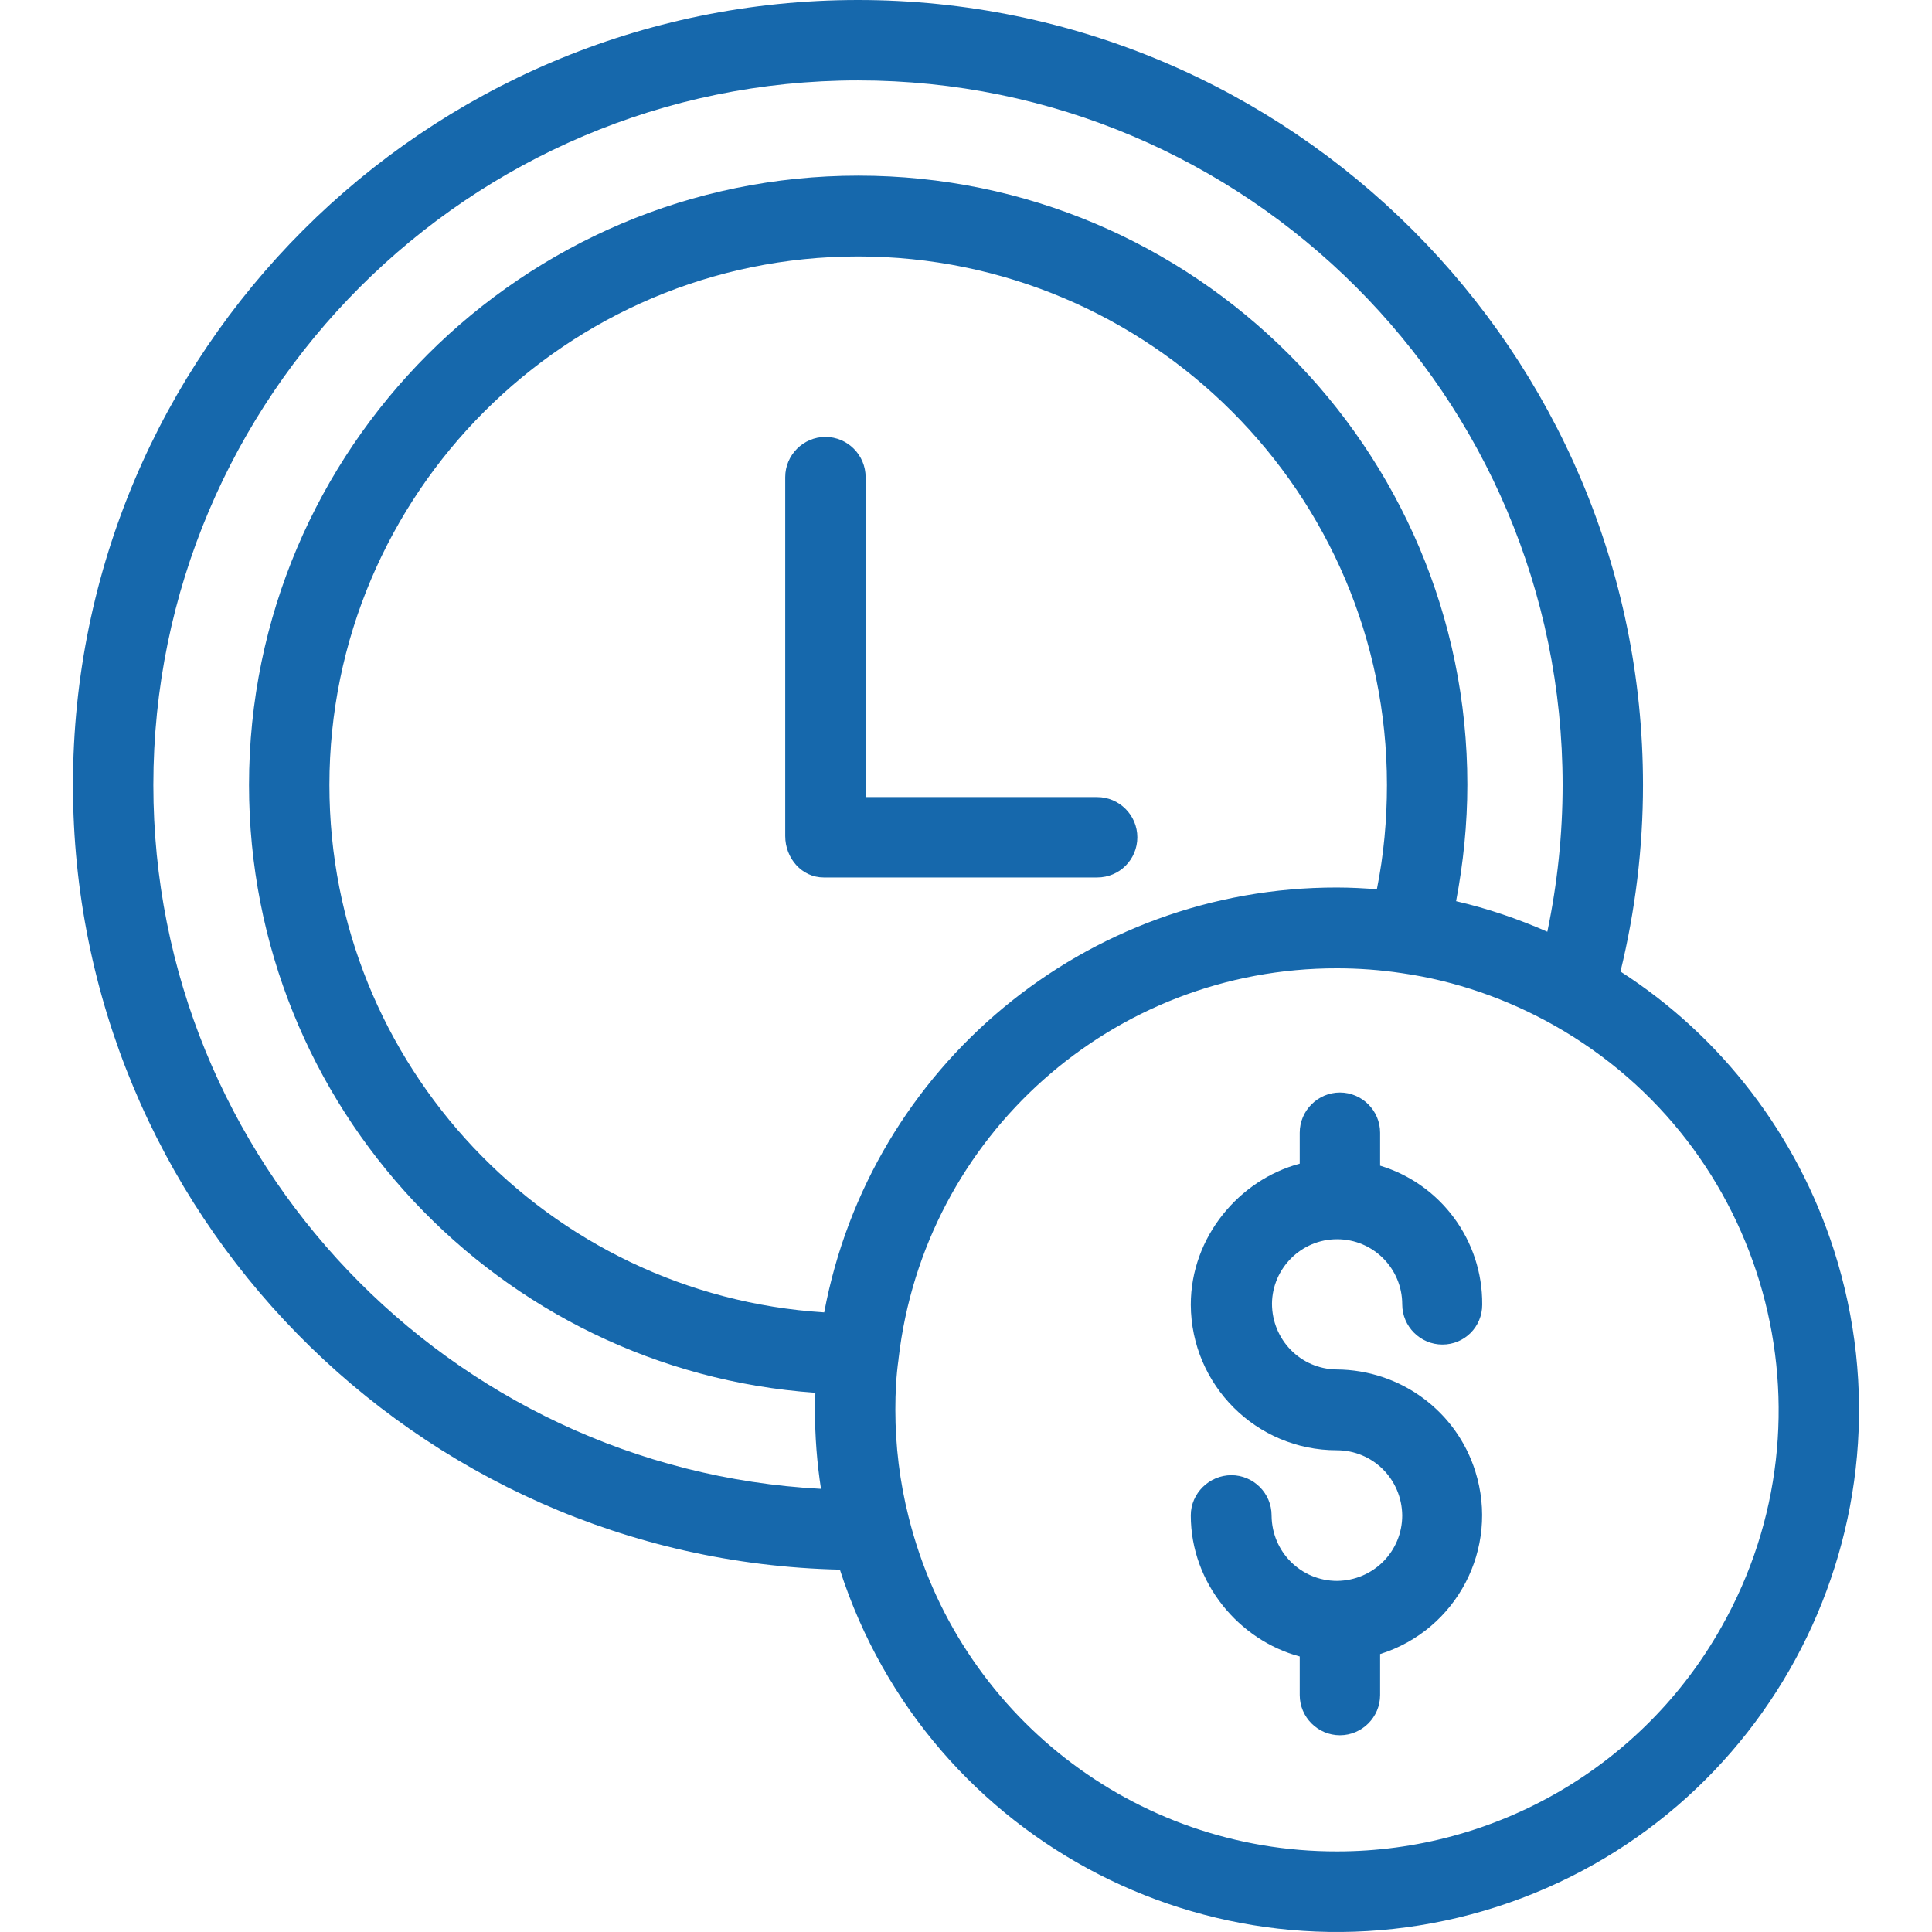
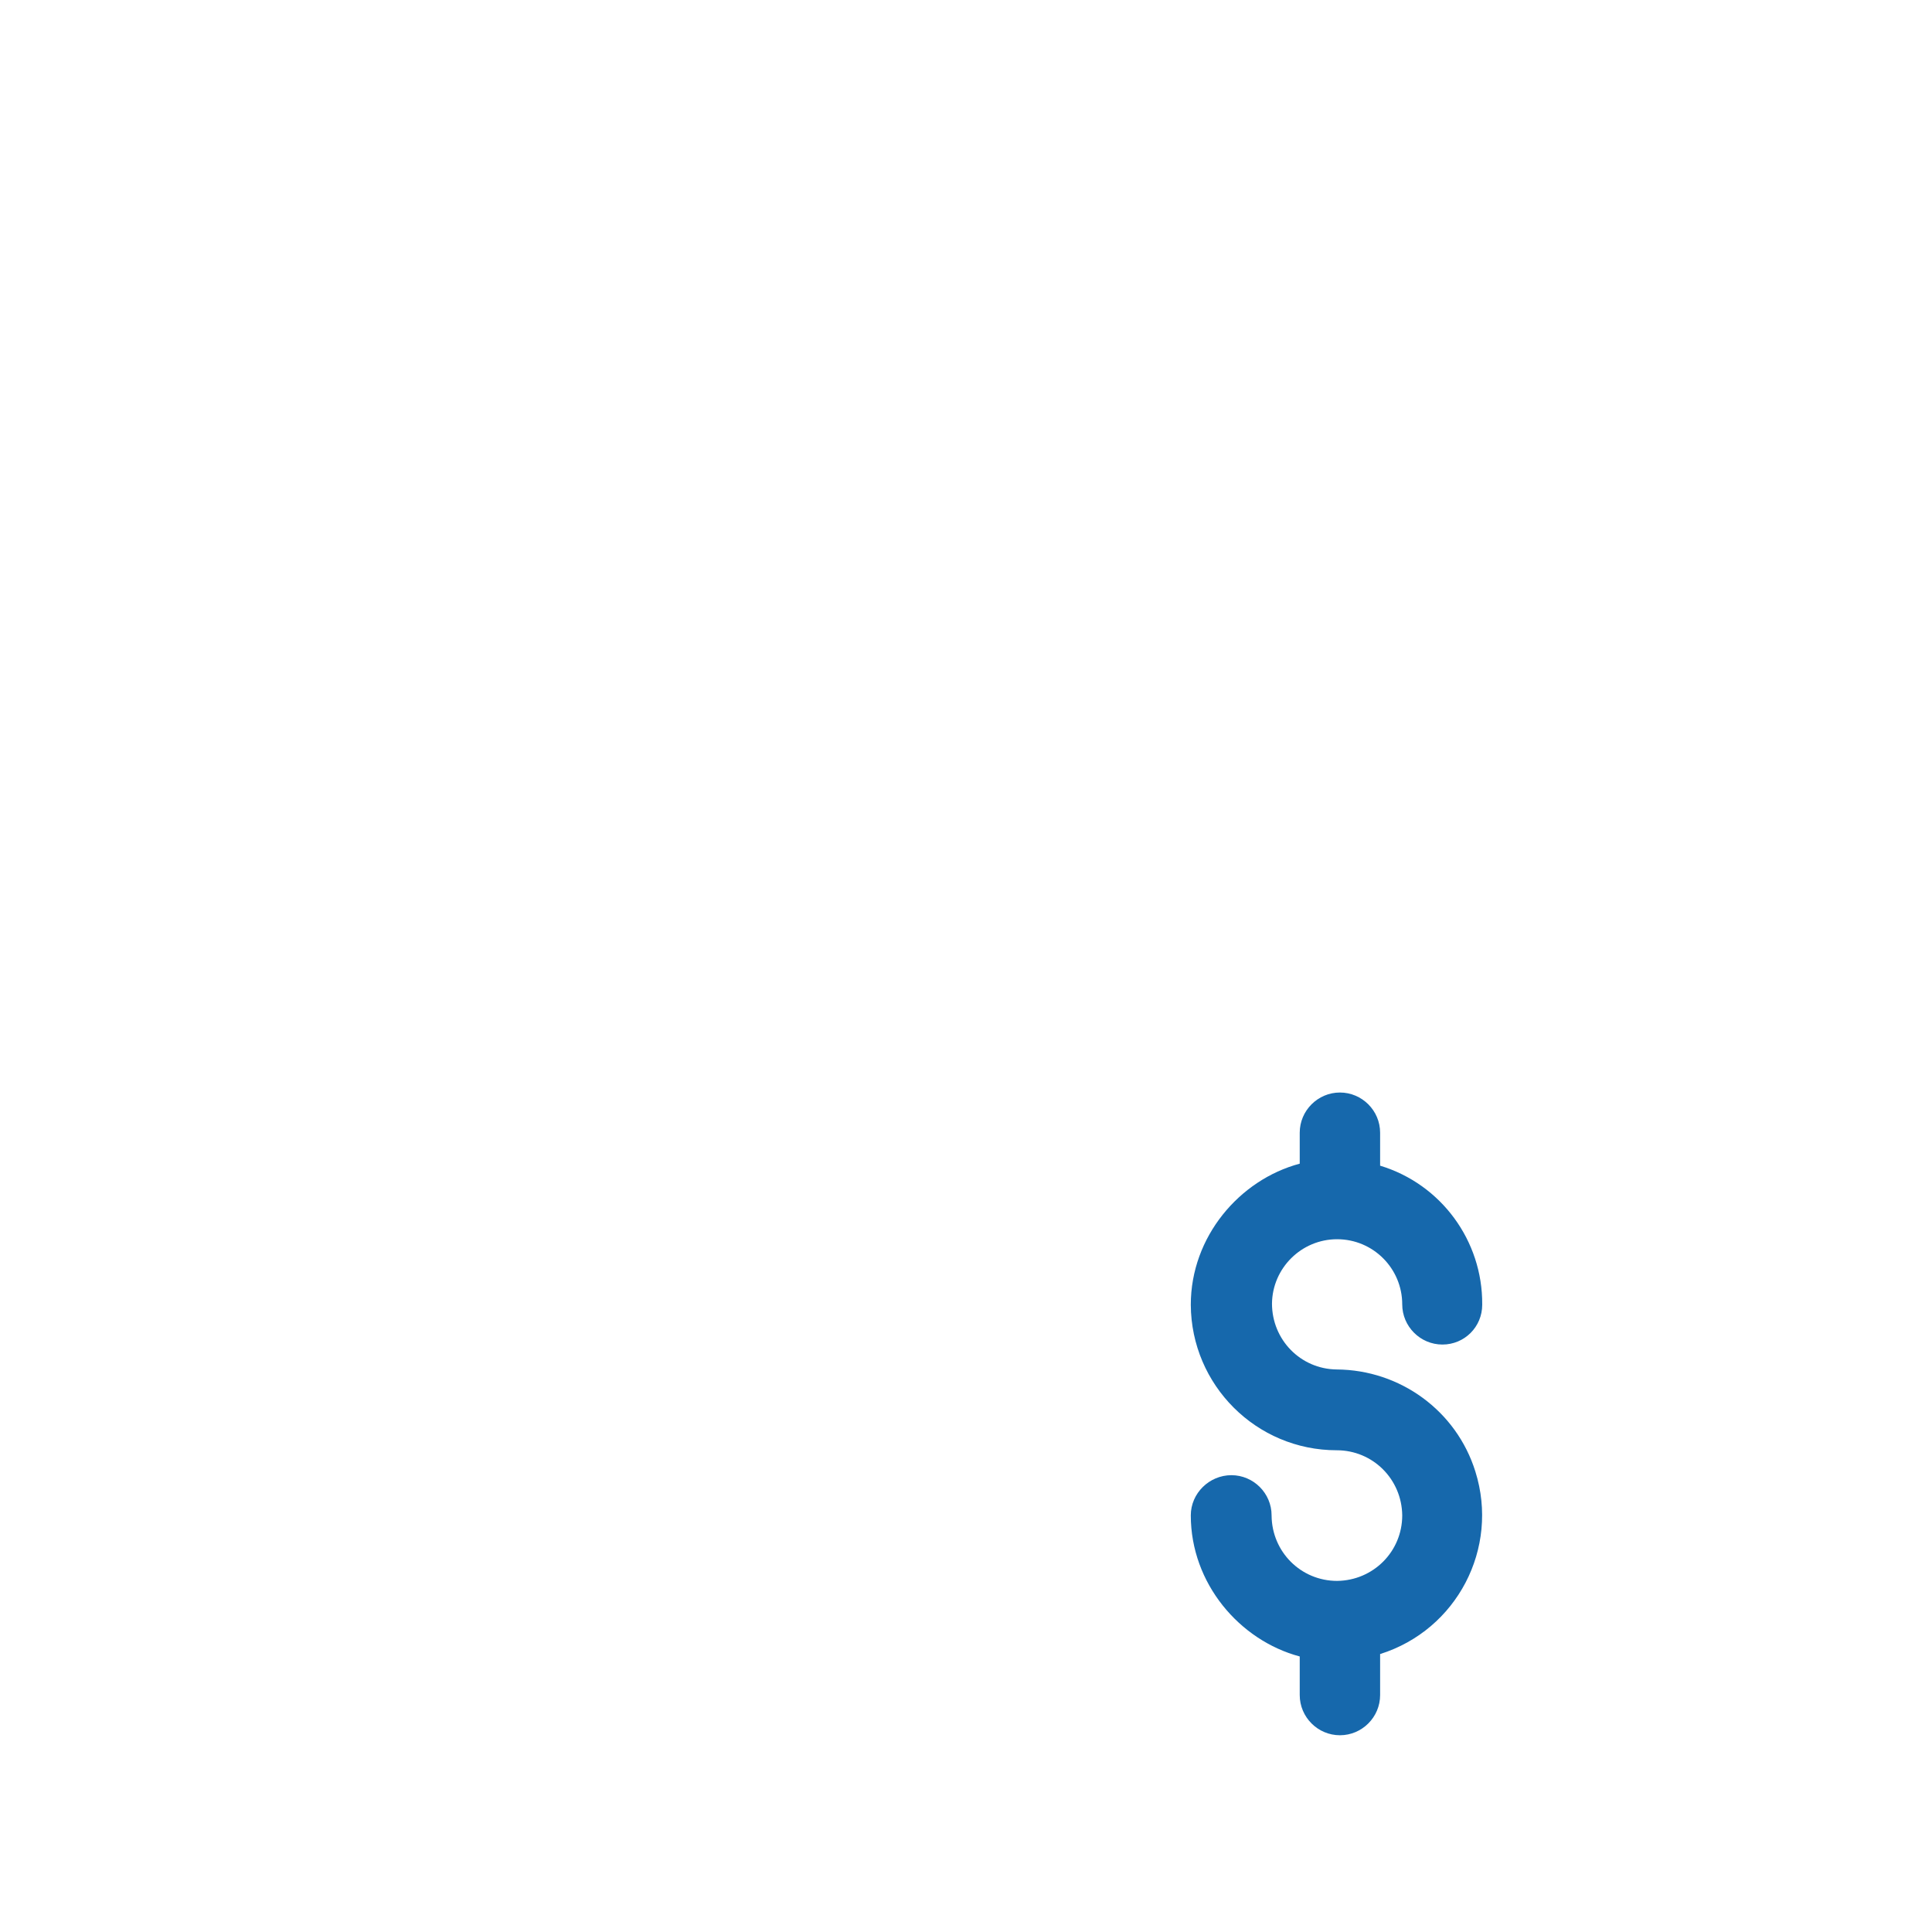
<svg xmlns="http://www.w3.org/2000/svg" version="1.1" id="Capa_1" x="0px" y="0px" viewBox="0 0 480.648 480.648" style="enable-background:new 0 0 480.648 480.648;" xml:space="preserve" fill="#1668ac">
  <g>
    <g>
-       <path d="M456.25,311c-9.2-28.6-27.9-53.1-53.1-69.3c3.7-15.2,5.6-30.8,5.6-46.4C408.75,87.6,321.15,0,213.45,0    S18.15,87.6,18.15,195.3c0,106.2,85.2,192.8,190.8,195.2c22,68.3,95.1,105.8,163.4,83.9C440.65,452.4,478.15,379.3,456.25,311z     M38.15,195.3c0-96.6,78.6-175.3,175.3-175.3s175.3,78.6,175.3,175.3c0,12.3-1.3,24.5-3.8,36.5c-7.3-3.2-14.9-5.8-22.7-7.6    c1.8-9.5,2.8-19.2,2.8-29c0-83.6-68-151.5-151.5-151.5s-151.6,68-151.6,151.6c0,80,62.3,145.7,140.9,151.2c0,1.4-0.1,2.8-0.1,4.3    c0,6.6,0.5,13.1,1.5,19.6C111.85,365.5,38.15,288.8,38.15,195.3z M205.05,326.5c-68.7-4.3-123.1-61.5-123.1-131.2    c0-72.5,59-131.5,131.5-131.5s131.6,58.9,131.6,131.5c0,8.7-0.8,17.4-2.5,25.9c-3.2-0.2-6.5-0.4-9.9-0.4    C270.15,220.7,216.55,265.2,205.05,326.5z M428.25,404.8c-19.4,34.5-56,55.8-95.6,55.8c-50.4,0.1-94.4-34.2-106.6-83.2    c-2.2-8.7-3.3-17.7-3.3-26.7c0-4.2,0.2-8.4,0.8-12.6V338c6.4-55.4,53.3-97.2,109.1-97.1c5.4,0,10.8,0.4,16.1,1.2    c13.3,1.9,26.2,6.4,37.9,13C439.45,284.9,458.15,352,428.25,404.8z" />
-     </g>
+       </g>
  </g>
  <g>
    <g>
-       <path d="M272.95,198.3h-57.6v-79.6c0-5.5-4.5-10-10-10s-10,4.5-10,10V208c0,5.5,4.1,10.3,9.6,10.3h68c5.6,0,10-4.5,10-10    S278.45,198.3,272.95,198.3z" />
-     </g>
+       </g>
  </g>
  <g>
    <g>
      <path d="M332.65,308.3c9,0,16.2,7.3,16.2,16.2c0,5.5,4.5,10,10,10s9.9-4.4,9.9-9.9v-0.1c0.1-15.8-10.2-29.9-25.4-34.5v-8.2    c0-5.5-4.5-10-10-10s-10,4.5-10,10v7.7c-15,4-27.1,18.2-27.1,35.1c0.1,20,16.3,36.2,36.3,36.2c9,0,16.2,7.2,16.3,16.2    c0,9-7.2,16.2-16.2,16.3c-9,0-16.2-7.2-16.3-16.2c0,0,0,0,0-0.1c0-5.5-4.5-10-10-10s-10.1,4.5-10.1,10c0,16.9,12.1,31.1,27.1,35.1    v9.6c0,5.5,4.5,10,10,10s10-4.5,10-10v-10.2c19.1-6,29.7-26.3,23.7-45.4c-4.7-15.1-18.7-25.3-34.5-25.4c-9-0.1-16.1-7.4-16.1-16.4    C316.55,315.5,323.75,308.3,332.65,308.3z" />
    </g>
  </g>
  <g>
</g>
  <g>
</g>
  <g>
</g>
  <g>
</g>
  <g>
</g>
  <g>
</g>
  <g>
</g>
  <g>
</g>
  <g>
</g>
  <g>
</g>
  <g>
</g>
  <g>
</g>
  <g>
</g>
  <g>
</g>
  <g>
</g>
</svg>